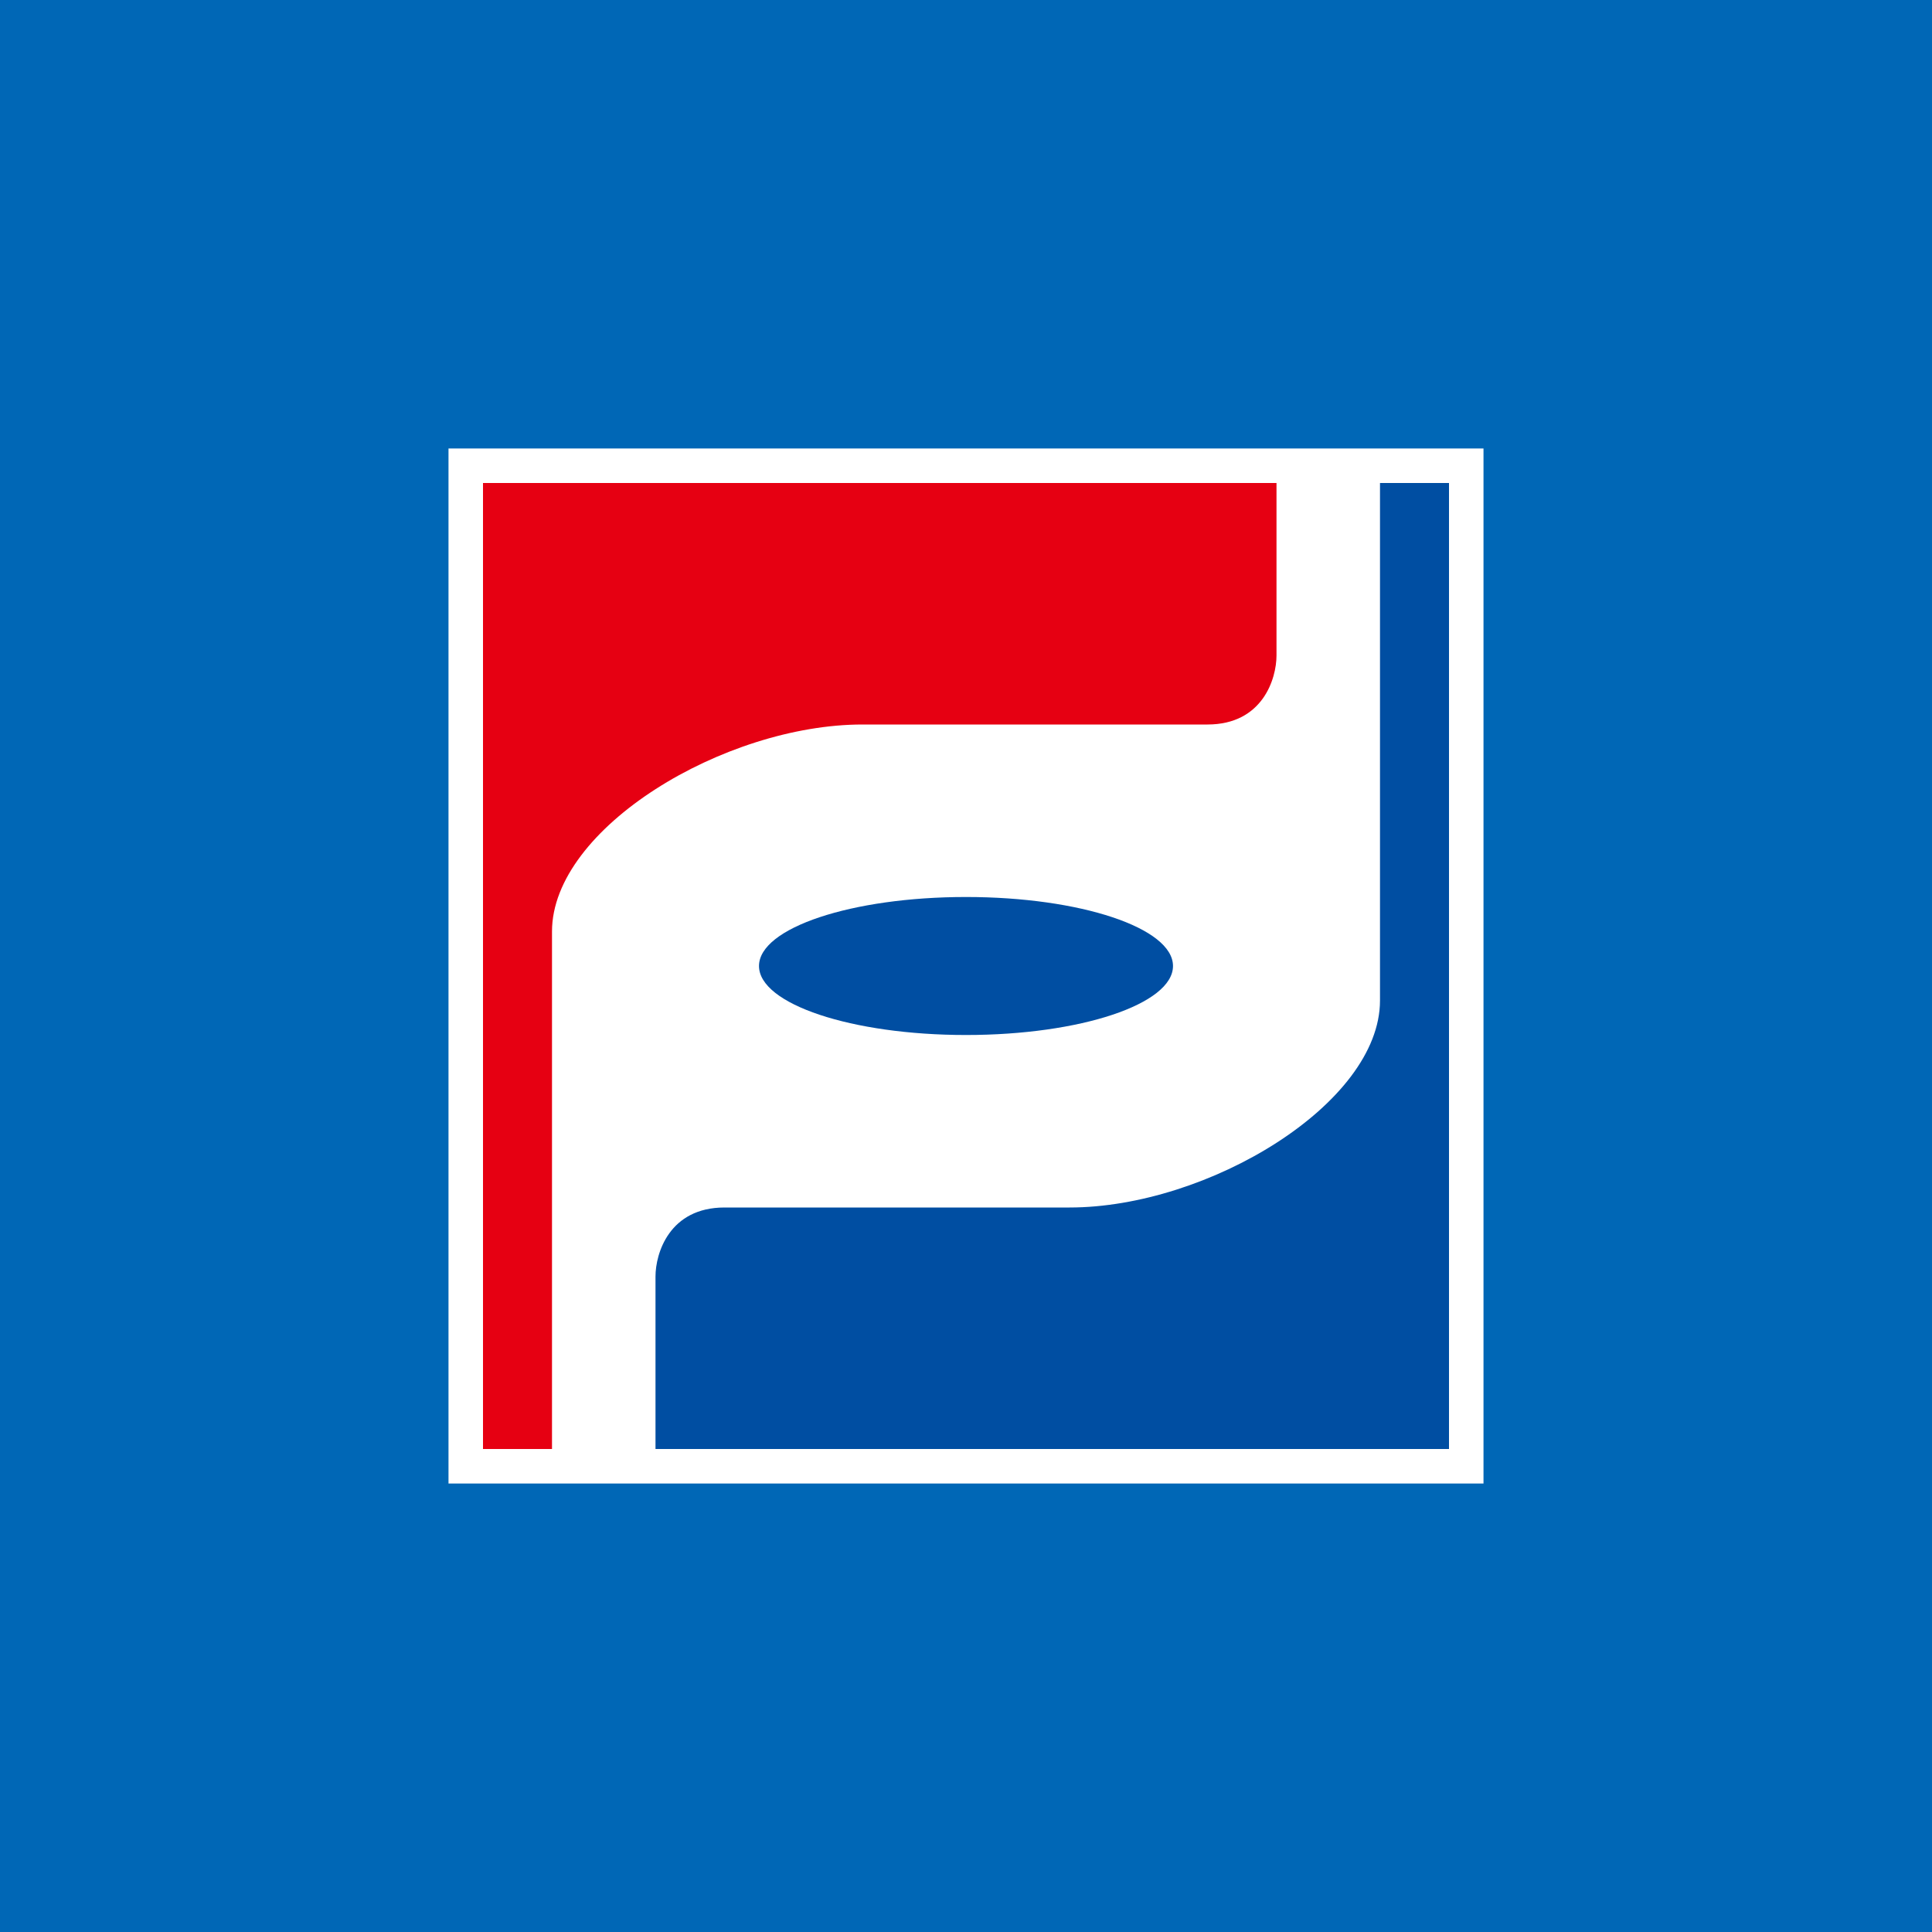
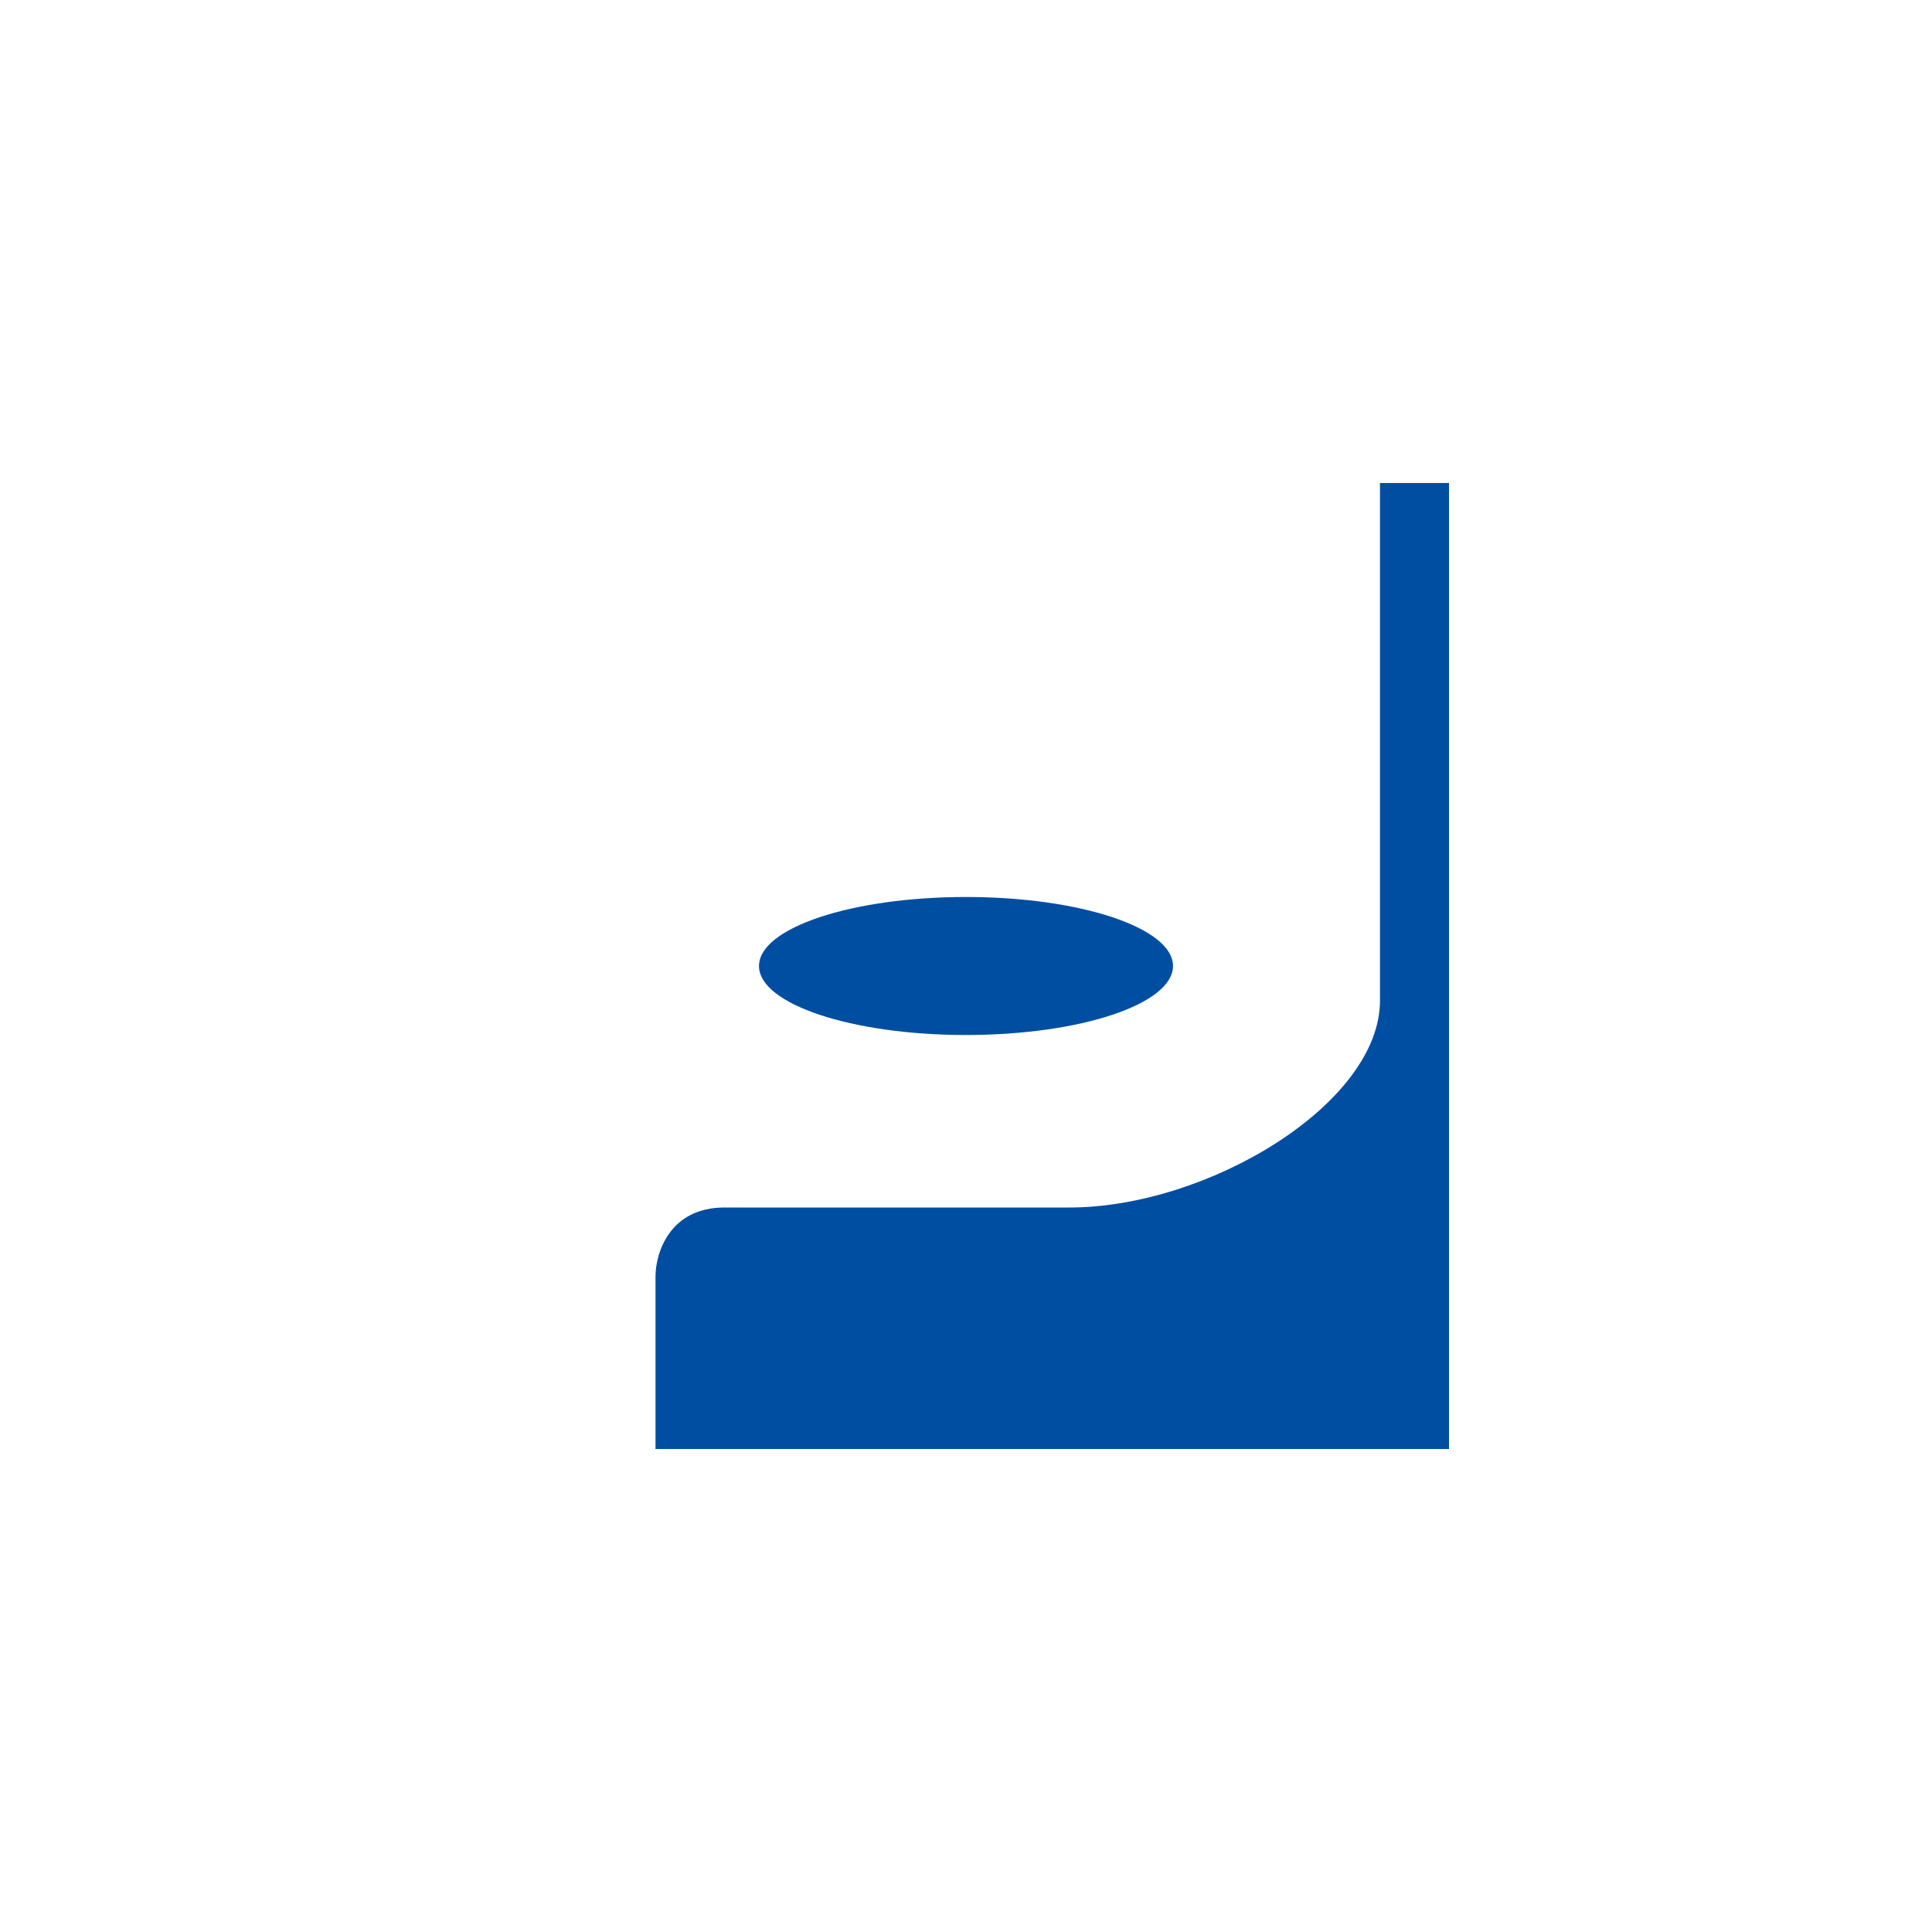
<svg xmlns="http://www.w3.org/2000/svg" width="56" height="56" viewBox="0 0 56 56">
-   <path fill="#0067B6" d="M0 0h56v56H0z" />
-   <path fill="#fff" d="M13 13h30v30H13z" />
-   <path d="M37 14H14v28h2V27c0-3 5-6 9-6h10c1.6 0 2-1.33 2-2v-5Z" fill="#E60012" />
  <path d="M19 42h23V14h-2v15c0 3-5 6-9 6H21c-1.6 0-2 1.33-2 2v5Z" fill="#004EA2" />
  <ellipse cx="28" cy="28" rx="6" ry="2" fill="#004EA2" />
</svg>